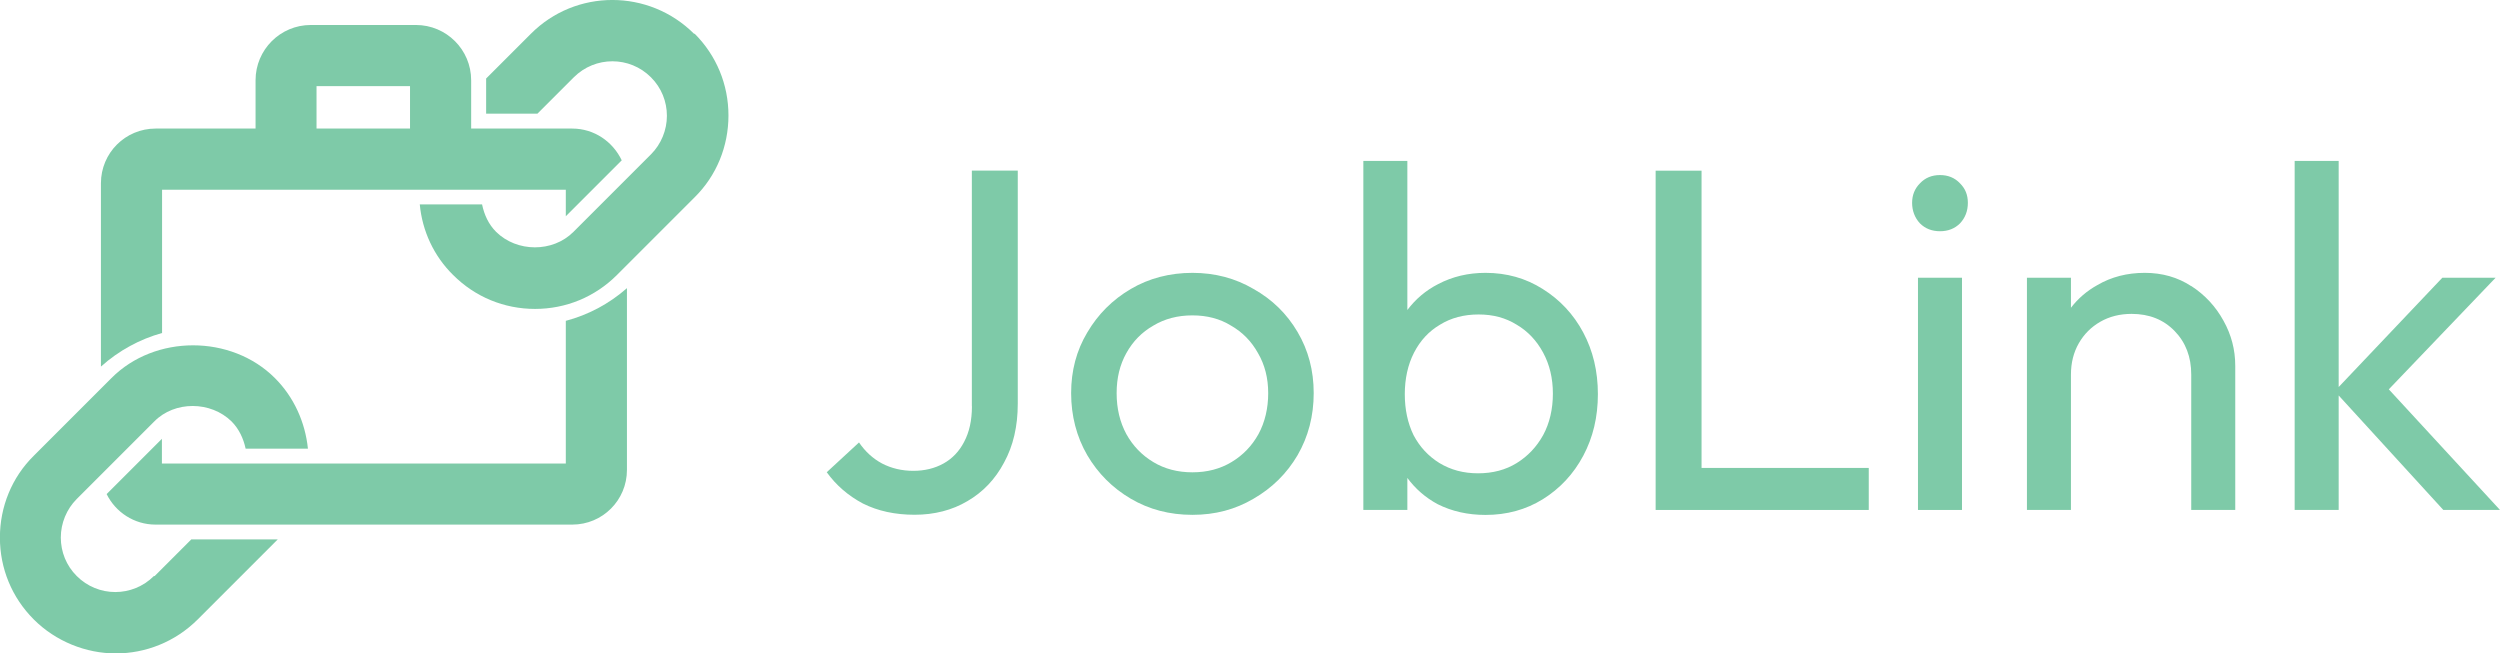
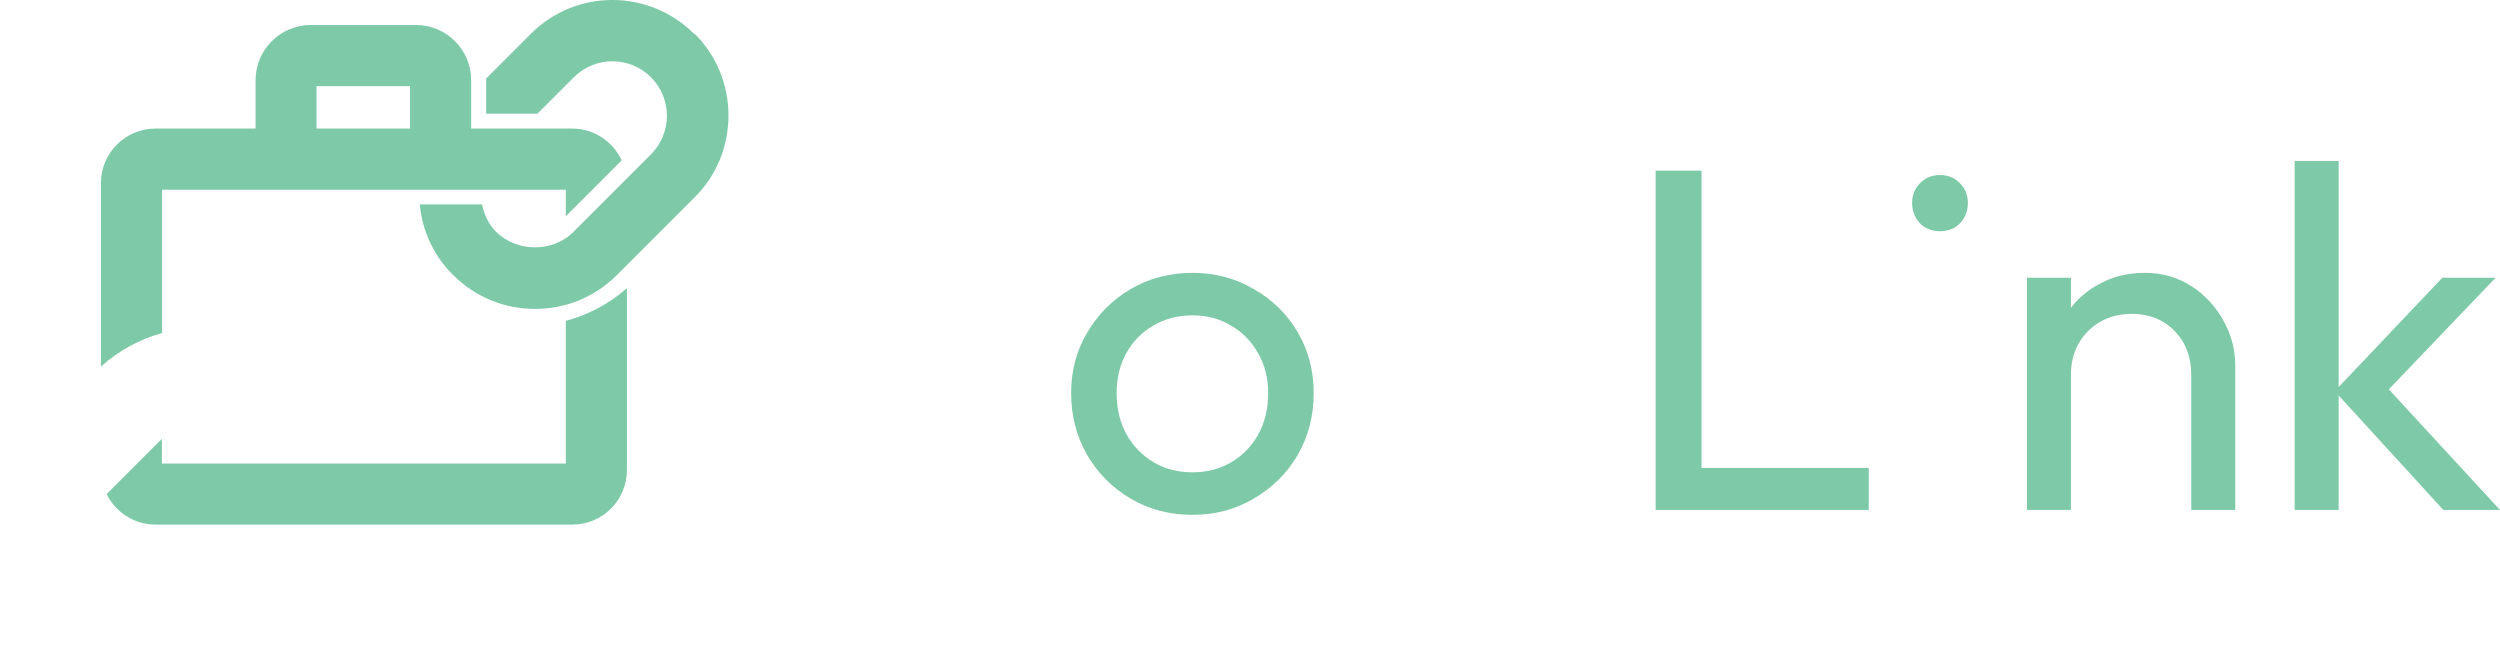
<svg xmlns="http://www.w3.org/2000/svg" id="Layer_1" data-name="Layer 1" viewBox="0 0 302.18 78.96">
  <defs>
    <style>
      .cls-1 {
        fill: #7ecaa8;
      }
    </style>
  </defs>
  <g>
-     <path class="cls-1" d="M18.61,69.62c-2.59,2.59-6.76,2.59-9.34,0-1.26-1.26-1.92-2.92-1.92-4.65s.7-3.43,1.92-4.65l9.38-9.38c2.47-2.51,6.83-2.47,9.34,0,.89.89,1.44,2.07,1.7,3.29h7.53c-.33-3.21-1.7-6.24-3.99-8.53-5.28-5.28-14.51-5.28-19.76,0l-9.38,9.38c-2.66,2.62-4.1,6.17-4.1,9.9s1.44,7.24,4.1,9.9c2.66,2.66,6.32,4.1,9.9,4.1s7.16-1.37,9.9-4.1l9.68-9.68h-10.45l-4.43,4.43h-.07Z" />
    <path class="cls-1" d="M19.57,22.93h48.82v3.21l6.76-6.76c-1.07-2.25-3.32-3.84-5.98-3.84h-12.22v-5.84c0-3.69-2.99-6.68-6.68-6.68h-12.7c-3.69,0-6.68,2.99-6.68,6.68v5.84h-12.08c-3.66,0-6.61,2.95-6.61,6.61v22.16c2.18-1.96,4.73-3.32,7.39-4.06v-17.32ZM38.26,10.41h11.3v5.13h-11.3v-5.13Z" />
    <path class="cls-1" d="M68.4,56.03H19.57v-2.99l-6.68,6.68c1.07,2.18,3.32,3.69,5.91,3.69h50.37c3.66,0,6.61-2.95,6.61-6.61v-21.97c-2.18,1.92-4.73,3.25-7.39,3.95v17.25Z" />
    <path class="cls-1" d="M83.91,4.1c-5.47-5.47-14.33-5.47-19.76,0l-5.39,5.39v4.25h6.2l4.39-4.39c2.59-2.59,6.76-2.59,9.34,0,1.26,1.26,1.92,2.92,1.92,4.65s-.7,3.43-1.92,4.65l-9.38,9.38c-2.51,2.51-6.83,2.47-9.34,0-.92-.92-1.44-2.07-1.7-3.32h-7.53c.3,3.21,1.7,6.24,4.03,8.53,2.66,2.66,6.17,4.1,9.9,4.1s7.24-1.44,9.9-4.1l9.38-9.38c2.66-2.62,4.1-6.17,4.1-9.9s-1.44-7.24-4.1-9.9l-.04.04Z" />
  </g>
  <g>
-     <path class="cls-1" d="M117.48,49.11c0,1.69-.32,3.13-.95,4.31-.59,1.14-1.42,2.01-2.48,2.6-1.06.59-2.28.89-3.66.89s-2.64-.3-3.78-.89c-1.1-.59-2.03-1.44-2.78-2.54l-3.9,3.6c1.14,1.58,2.6,2.84,4.37,3.78,1.81.91,3.9,1.36,6.26,1.36s4.53-.55,6.38-1.65c1.89-1.1,3.37-2.66,4.43-4.67,1.1-2.01,1.65-4.37,1.65-7.09v-28.19h-5.55v28.48Z" />
-     <path class="cls-1" d="M186.47,34.93c-2.05-1.3-4.35-1.95-6.91-1.95-2.09,0-4,.45-5.73,1.36-1.49.76-2.72,1.81-3.72,3.13v-18.02h-5.32v42.19h5.32v-3.87c.97,1.31,2.18,2.37,3.66,3.17,1.73.87,3.66,1.3,5.79,1.3,2.56,0,4.87-.63,6.91-1.89,2.09-1.3,3.72-3.05,4.9-5.26s1.77-4.69,1.77-7.45-.59-5.24-1.77-7.45-2.82-3.96-4.9-5.26ZM186.52,52.6c-.79,1.42-1.85,2.54-3.19,3.37s-2.9,1.24-4.67,1.24-3.29-.41-4.67-1.24c-1.34-.83-2.38-1.95-3.13-3.37-.71-1.46-1.06-3.11-1.06-4.96s.37-3.57,1.12-5.02c.75-1.46,1.79-2.58,3.13-3.37,1.34-.83,2.9-1.24,4.67-1.24s3.27.41,4.61,1.24c1.34.79,2.4,1.91,3.19,3.37.79,1.46,1.18,3.11,1.18,4.96s-.39,3.57-1.18,5.02Z" />
    <path class="cls-1" d="M151.52,34.93c-2.21-1.3-4.67-1.95-7.39-1.95s-5.24.65-7.45,1.95-3.96,3.05-5.26,5.26c-1.3,2.17-1.95,4.61-1.95,7.33s.65,5.26,1.95,7.5c1.3,2.21,3.05,3.96,5.26,5.26,2.21,1.3,4.69,1.95,7.45,1.95s5.18-.65,7.39-1.95c2.25-1.3,4.02-3.05,5.32-5.26,1.3-2.25,1.95-4.75,1.95-7.5s-.65-5.18-1.95-7.39-3.07-3.94-5.32-5.2ZM152.11,52.48c-.79,1.42-1.87,2.54-3.25,3.37-1.38.83-2.95,1.24-4.73,1.24s-3.35-.41-4.73-1.24-2.46-1.95-3.25-3.37c-.79-1.46-1.18-3.11-1.18-4.96s.39-3.43,1.18-4.85c.79-1.42,1.87-2.52,3.25-3.31,1.38-.83,2.95-1.24,4.73-1.24s3.33.41,4.67,1.24c1.38.79,2.46,1.89,3.25,3.31.83,1.42,1.24,3.03,1.24,4.85s-.39,3.51-1.18,4.96Z" />
    <path class="cls-1" d="M264.85,34.58c-1.62-1.06-3.49-1.6-5.61-1.6s-4.04.49-5.73,1.48c-1.28.71-2.34,1.63-3.19,2.74v-3.63h-5.32v28.07h5.32v-16.37c0-1.42.32-2.68.95-3.78.63-1.1,1.5-1.97,2.6-2.6s2.36-.95,3.78-.95c2.13,0,3.86.69,5.2,2.07s2.01,3.13,2.01,5.26v16.37h5.32v-17.43c0-1.93-.47-3.74-1.42-5.44-.95-1.73-2.25-3.13-3.9-4.2Z" />
    <polygon class="cls-1" points="302.18 61.64 288.74 47.06 301.65 33.57 295.21 33.57 282.68 46.78 282.68 19.45 277.36 19.45 277.36 61.64 282.68 61.64 282.68 47.8 295.33 61.64 302.18 61.64" />
-     <rect class="cls-1" x="231.83" y="33.57" width="5.32" height="28.07" />
    <polygon class="cls-1" points="205.67 20.63 200.12 20.63 200.12 61.64 203.9 61.64 205.67 61.64 225.88 61.64 225.88 56.56 205.67 56.56 205.67 20.63" />
    <path class="cls-1" d="M234.49,21.16c-.98,0-1.79.33-2.42,1-.63.63-.95,1.42-.95,2.36s.32,1.81.95,2.48c.63.63,1.44.95,2.42.95s1.79-.32,2.42-.95c.63-.67.95-1.5.95-2.48s-.32-1.73-.95-2.36c-.63-.67-1.44-1-2.42-1Z" />
  </g>
</svg>